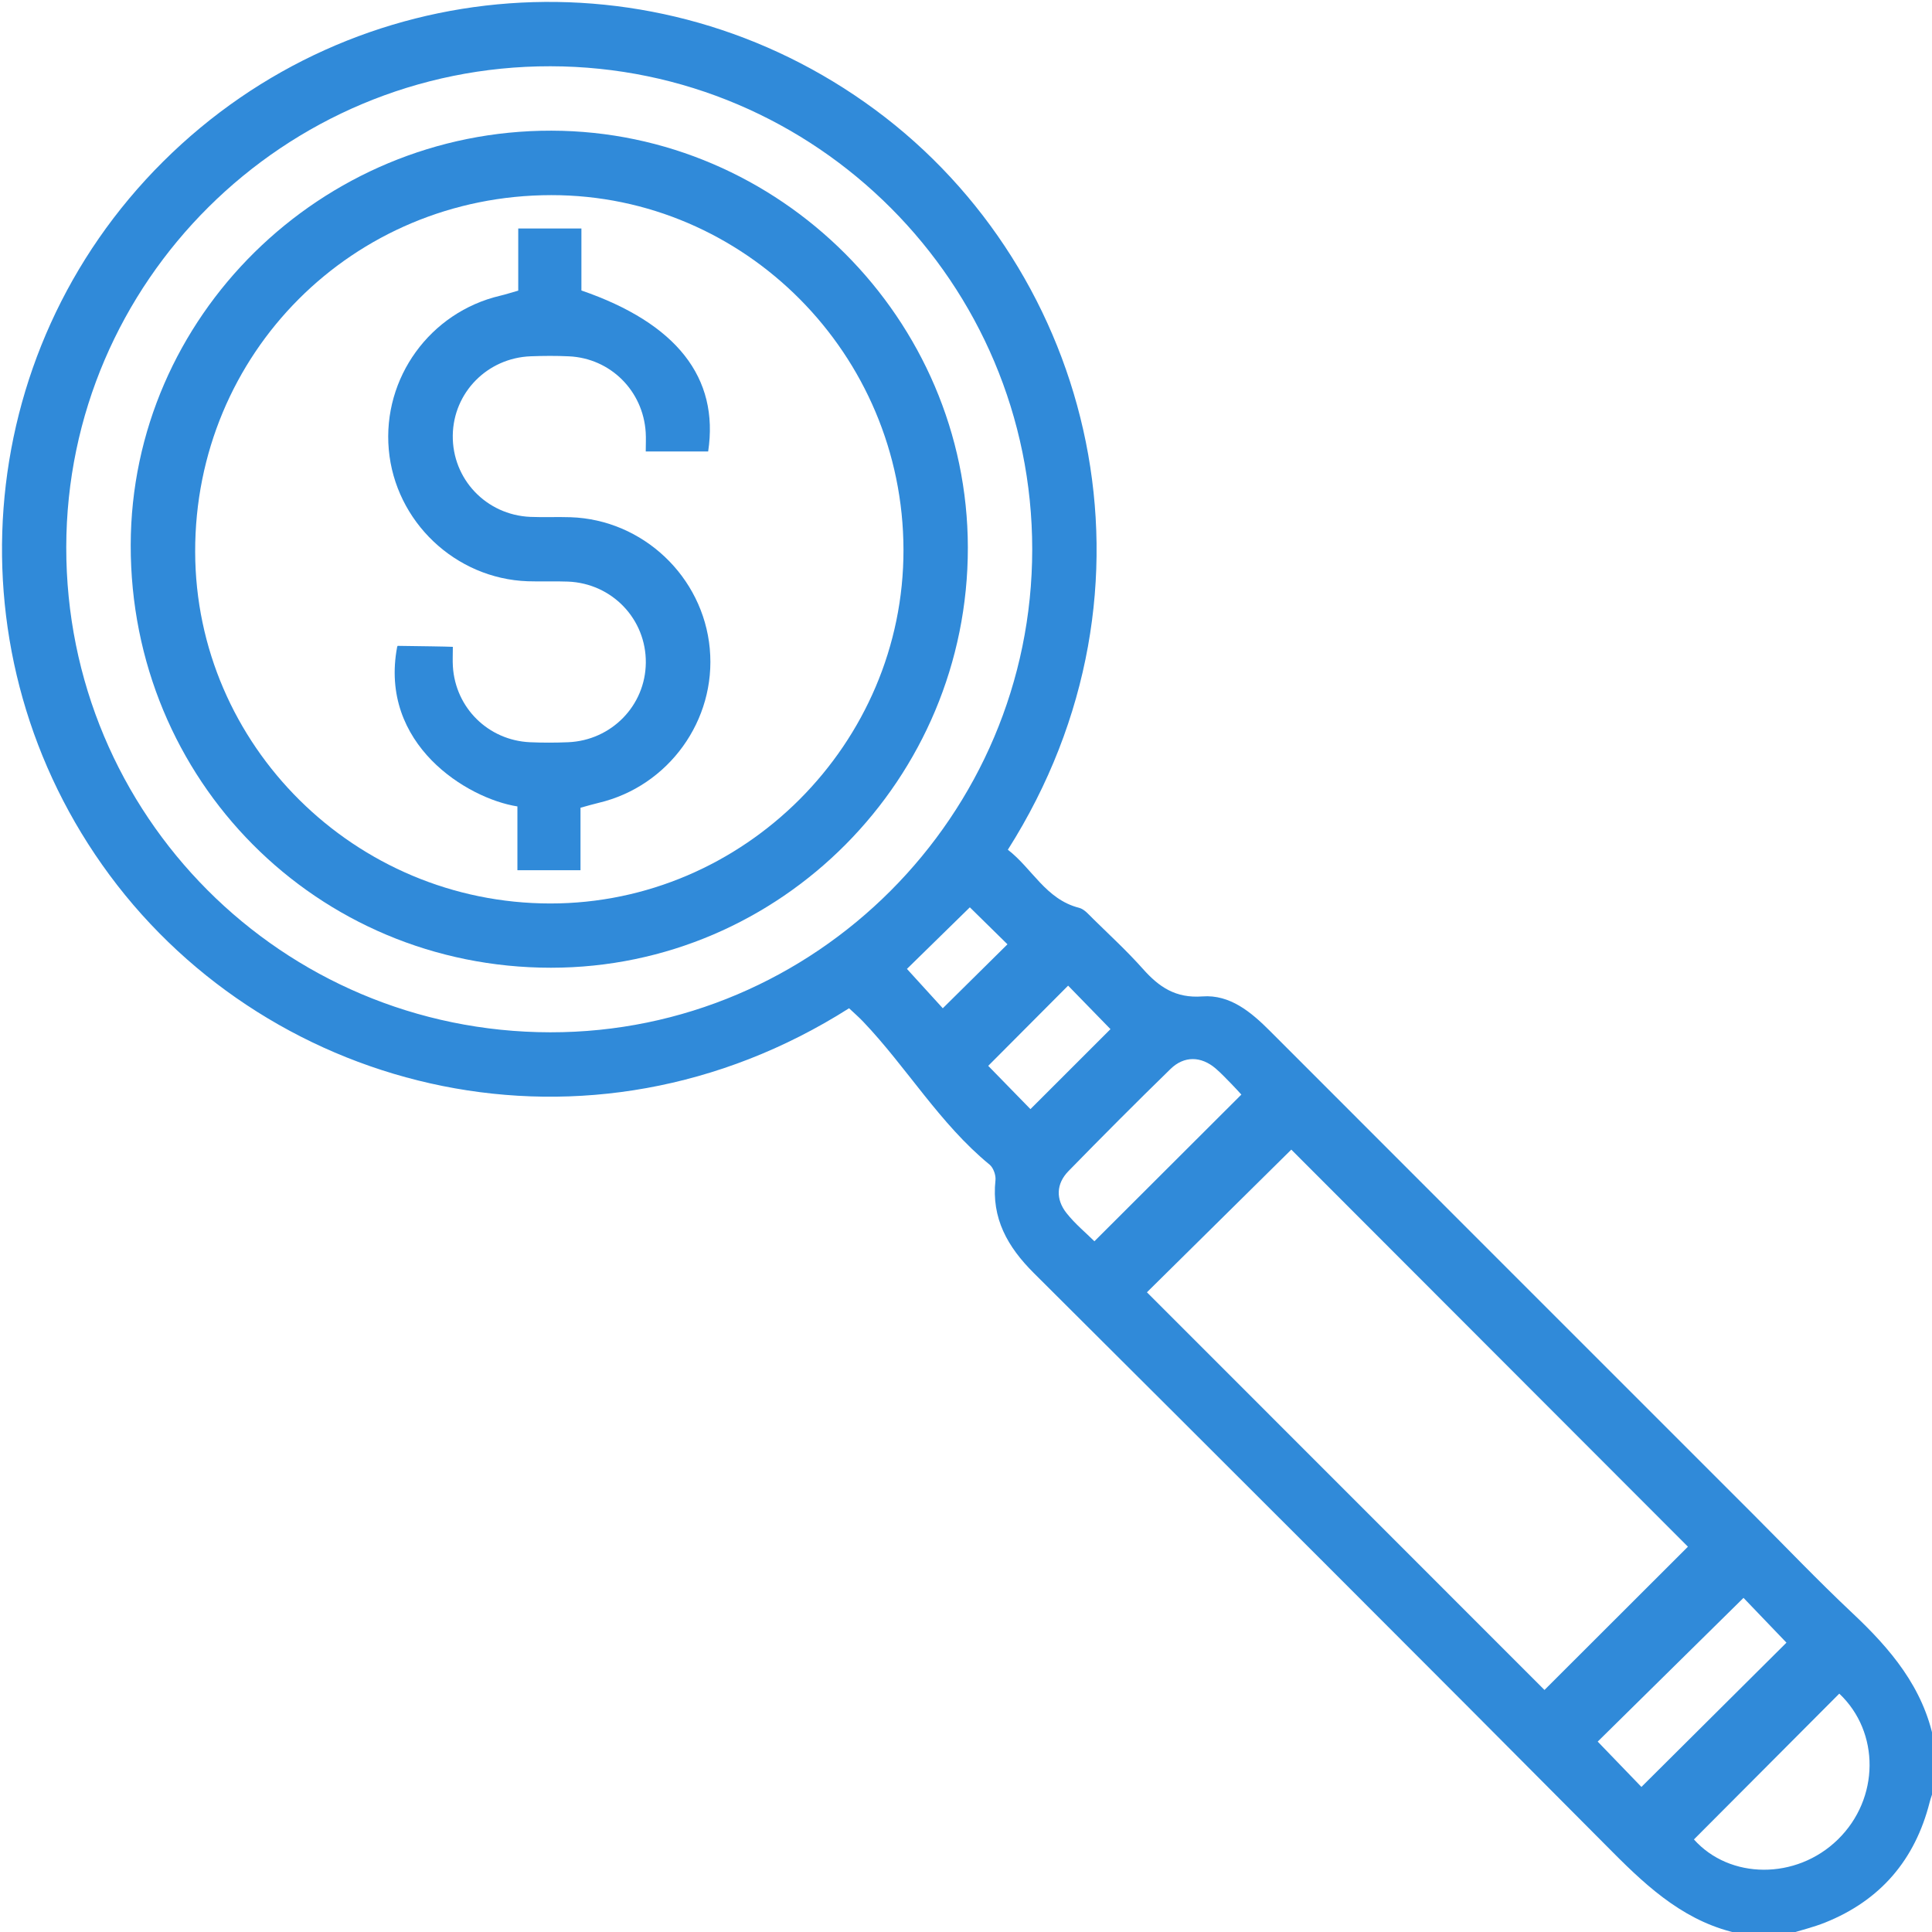
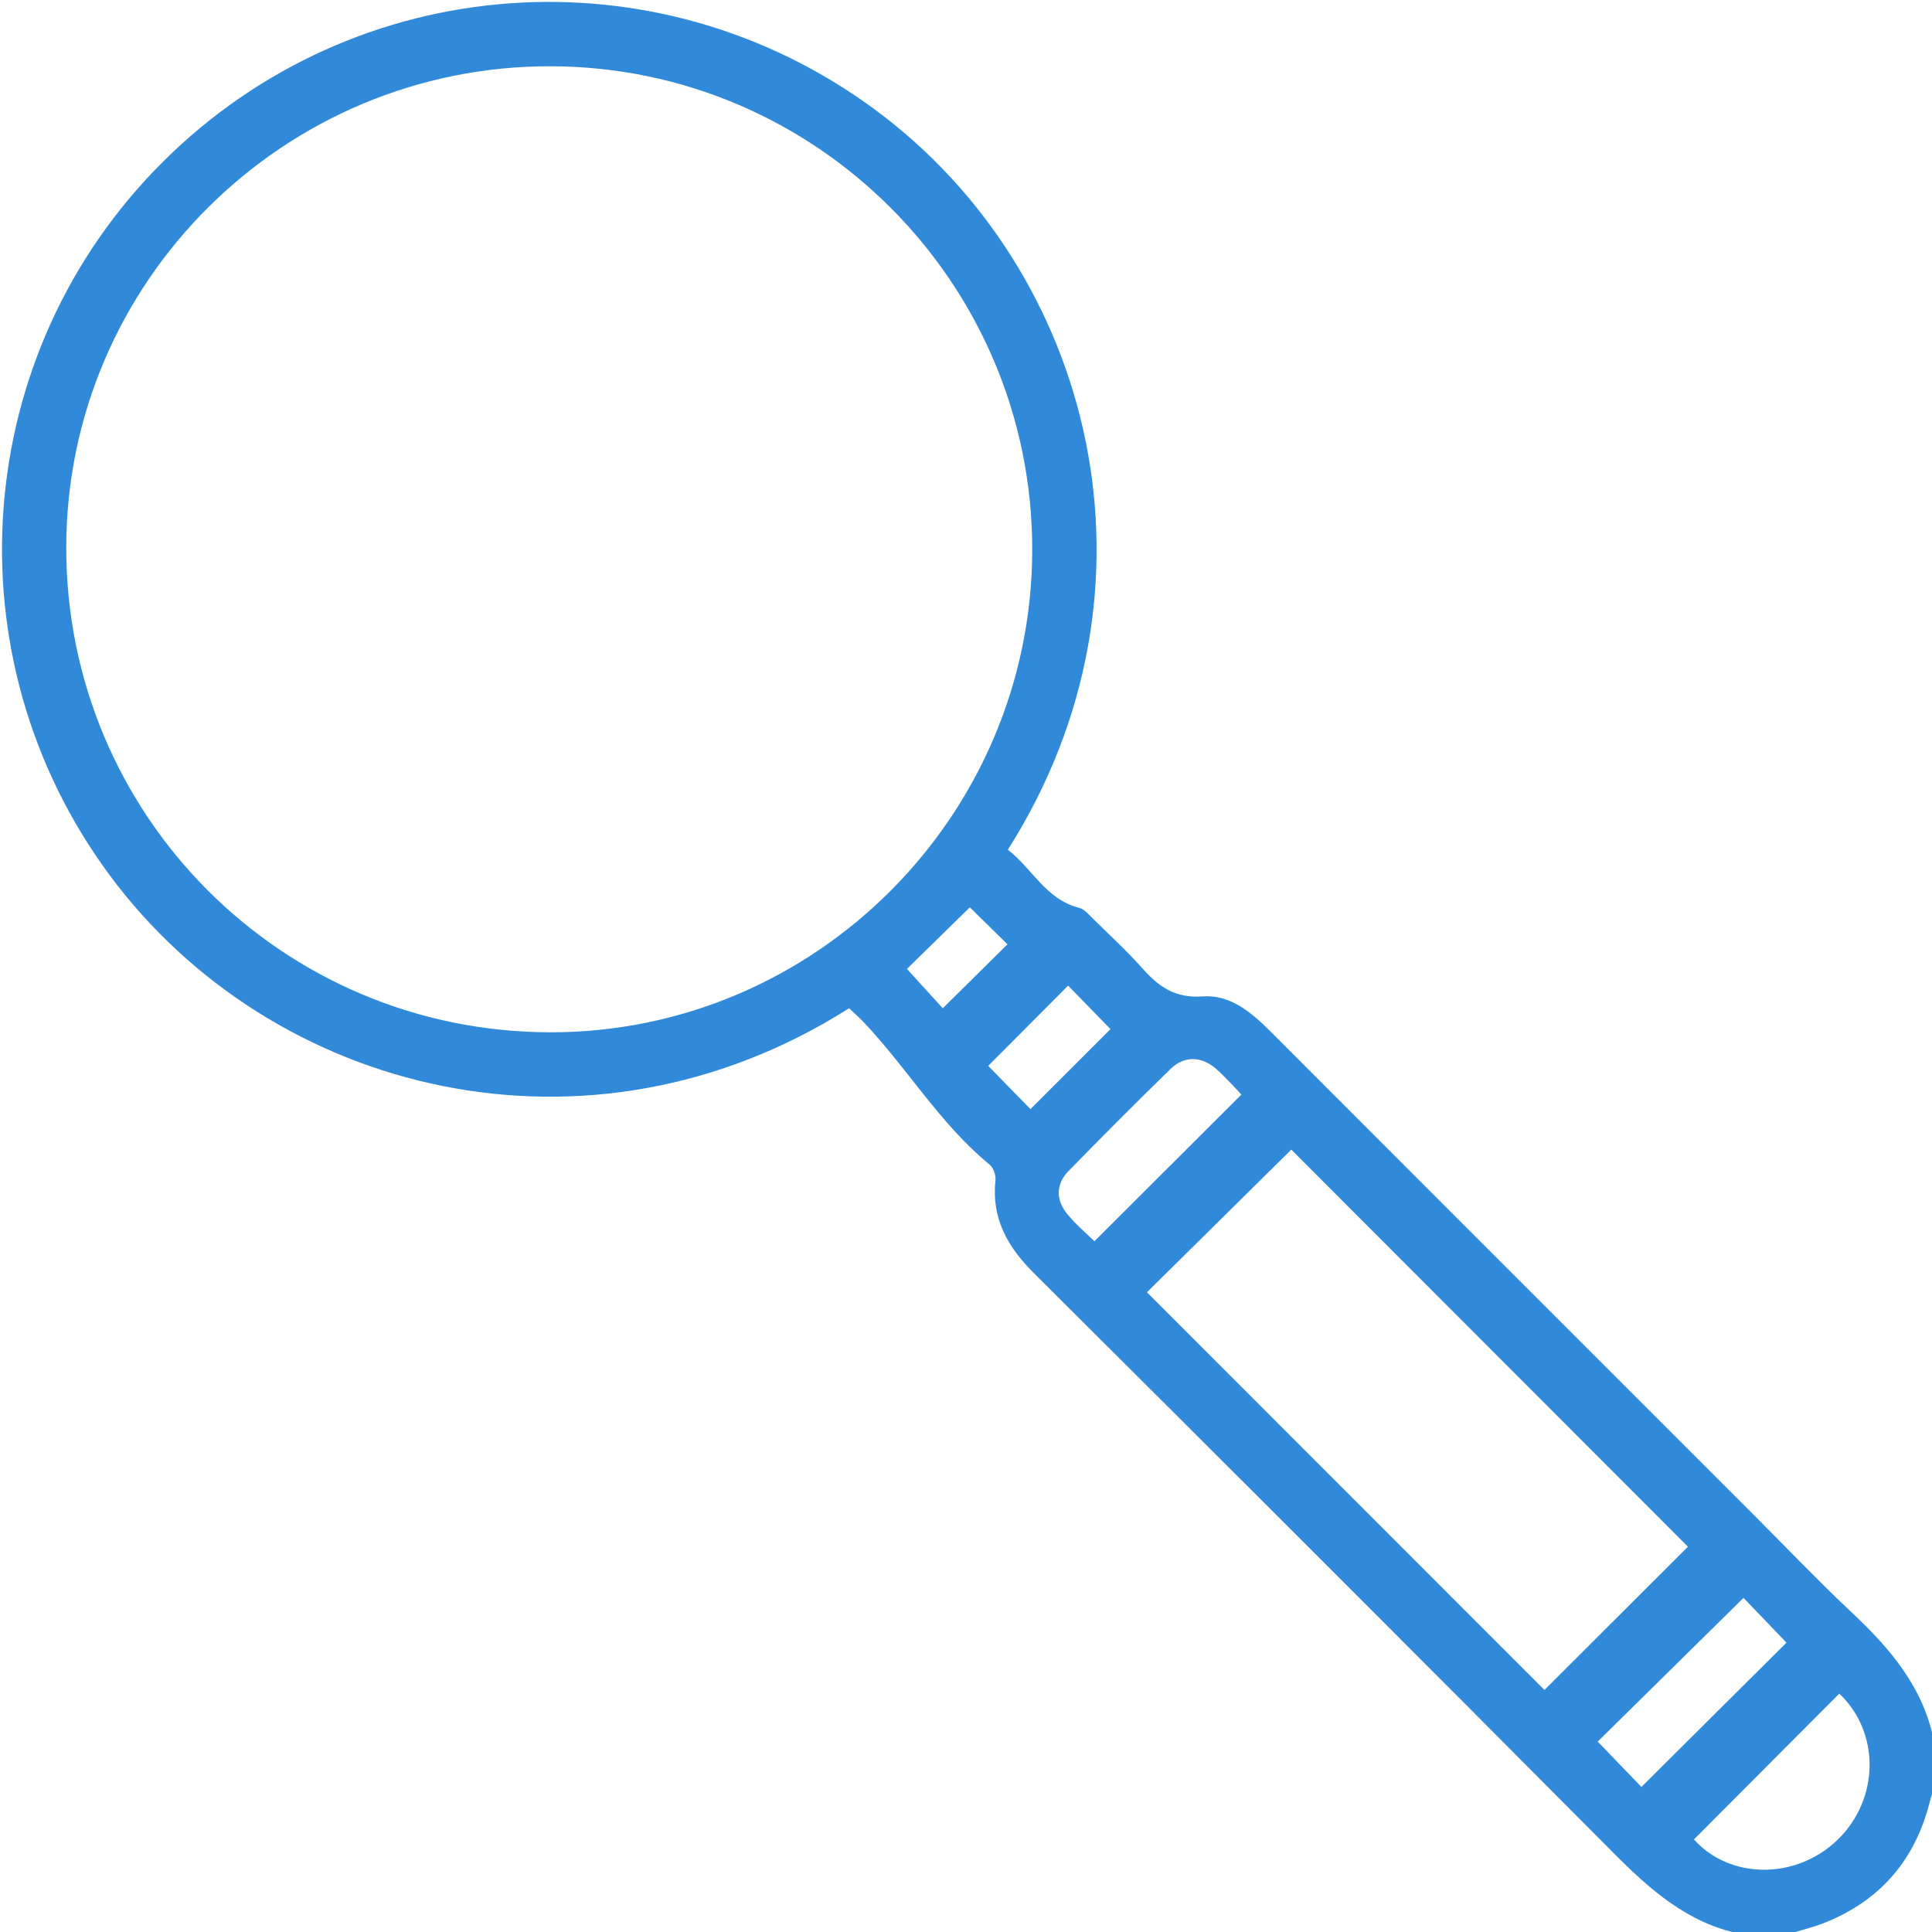
<svg xmlns="http://www.w3.org/2000/svg" id="Layer_1" data-name="Layer 1" viewBox="0 0 512 512">
  <defs>
    <style>
      .cls-1 {
        fill: #308ad9;
        stroke-width: 0px;
      }
    </style>
  </defs>
  <path class="cls-1" d="m461.3,512.51c-14.1-2.83-24.1-11.79-33.89-21.64-50.99-51.33-102.19-102.45-153.45-153.51-6.95-6.93-11.25-14.49-10.15-24.6.14-1.33-.56-3.3-1.56-4.12-13.21-10.84-21.87-25.68-33.5-37.89-1.2-1.26-2.53-2.4-3.74-3.55-69,43.81-152.88,22.89-195.95-35.27C-13.78,174.05-7.82,93.61,43.22,42.83,94.21-7.9,174-13.7,231.92,29.08c58.02,42.85,79.18,126.74,35.17,196.11,6.41,4.9,10.04,13.15,18.88,15.39,1.4.36,2.59,1.81,3.72,2.92,4.44,4.36,9.03,8.59,13.16,13.23,4.29,4.83,8.69,7.86,15.81,7.33,7.31-.54,12.89,4.14,17.93,9.19,42.58,42.64,85.21,85.24,127.82,127.85,8.8,8.8,17.39,17.82,26.45,26.34,10.13,9.51,18.83,19.76,21.65,33.87v12.8c-.38,1.16-.82,2.3-1.12,3.47-3.88,15.31-13.06,26.05-27.75,31.93-3.08,1.23-6.35,2.01-9.53,3h-12.8Zm-187.75-366.92c0-70.54-57.23-127.93-127.68-128.03-70.6-.1-128.2,57.09-128.31,127.41-.11,71.08,57.16,128.5,128.25,128.6,70.28.09,127.74-57.47,127.74-127.98Zm135.76,302.26c12.99-12.98,25.85-25.82,38.01-37.96-35-35.04-70.48-70.57-105.11-105.23-12.56,12.41-25.49,25.18-38.26,37.81,35.07,35.08,70.48,70.49,105.36,105.39Zm78.12.98c-13.01,13.05-25.76,25.84-38.52,38.64,9.46,10.59,27.08,10.8,38.12.04,11.15-10.86,11.19-28.51.4-38.68Zm-52.43,24.72c12.96-12.9,25.84-25.71,38.43-38.23-3.75-3.91-7.88-8.22-11.38-11.87-13.05,12.86-25.98,25.62-38.64,38.09,3.93,4.08,8.08,8.37,11.59,12.02Zm-106.02-183.47c-.74-.8-1.67-1.85-2.65-2.84-1.37-1.39-2.7-2.82-4.18-4.09-3.82-3.26-8.32-3.4-11.94.13-9.14,8.91-18.15,17.95-27.06,27.08-3.28,3.36-3.39,7.47-.52,11.11,2.26,2.87,5.15,5.24,7.4,7.48,13.03-13,25.78-25.73,38.95-38.88Zm-45.92-28.87c-7.46,7.48-14.61,14.66-21.17,21.25,3.64,3.73,7.79,7.99,11.19,11.47,6.96-6.96,14.13-14.12,21.21-21.2-3.55-3.65-7.62-7.82-11.23-11.53Zm-16.07-10.96c-3.68-3.61-7.17-7.05-9.97-9.8-5.55,5.43-11.32,11.08-16.67,16.32,2.99,3.28,6.38,7,9.5,10.43,5.95-5.88,11.59-11.45,17.14-16.95Z" />
-   <path class="cls-1" d="m146.04,256.46c-62.09.01-111.51-49.69-111.4-112.04.11-60.44,50.36-109.92,111.51-109.79,60.47.12,110.26,49.96,110.34,110.45.08,61.32-49.54,111.37-110.45,111.38Zm93.39-110.78c-.09-51.75-42.05-94-93.33-93.97-52.59.03-94.48,41.97-94.38,94.52.09,51.29,42.38,93.18,94.11,93.2,51.35.02,93.69-42.38,93.6-93.74Z" />
-   <path class="cls-1" d="m188.1,171.9c-1.77-19.11-17.73-34.2-36.9-34.83-3.55-.12-7.11.06-10.66-.09-11.7-.51-20.7-10.02-20.55-21.6.15-11.34,9.15-20.52,20.65-20.96,3.37-.13,6.76-.15,10.13.01,11.01.51,19.67,9.13,20.35,20.18.1,1.57.01,3.15.01,5.04h16.54c2.95-19.55-8.35-33.98-33.59-42.67v-16.43h-16.74v16.47c-1.86.52-3.31,1-4.79,1.35-18.57,4.36-31.2,21.78-29.52,40.76,1.69,19.08,17.64,34.24,36.82,34.91,3.55.12,7.11-.05,10.66.09,11.7.46,20.75,9.94,20.64,21.52-.11,11.33-9.09,20.56-20.58,21.05-3.37.14-6.76.15-10.13,0-11.05-.51-19.75-9.11-20.42-20.1-.1-1.57-.01-3.16-.01-5.18-1.72-.09-8.7-.18-14.62-.26-.04.08-.09.15-.13.23-4.91,25.86,18.57,40.25,31.86,42.32v16.91h16.72v-16.56c1.86-.51,3.33-.95,4.82-1.3,18.53-4.38,31.19-21.92,29.44-40.83Z" />
</svg>